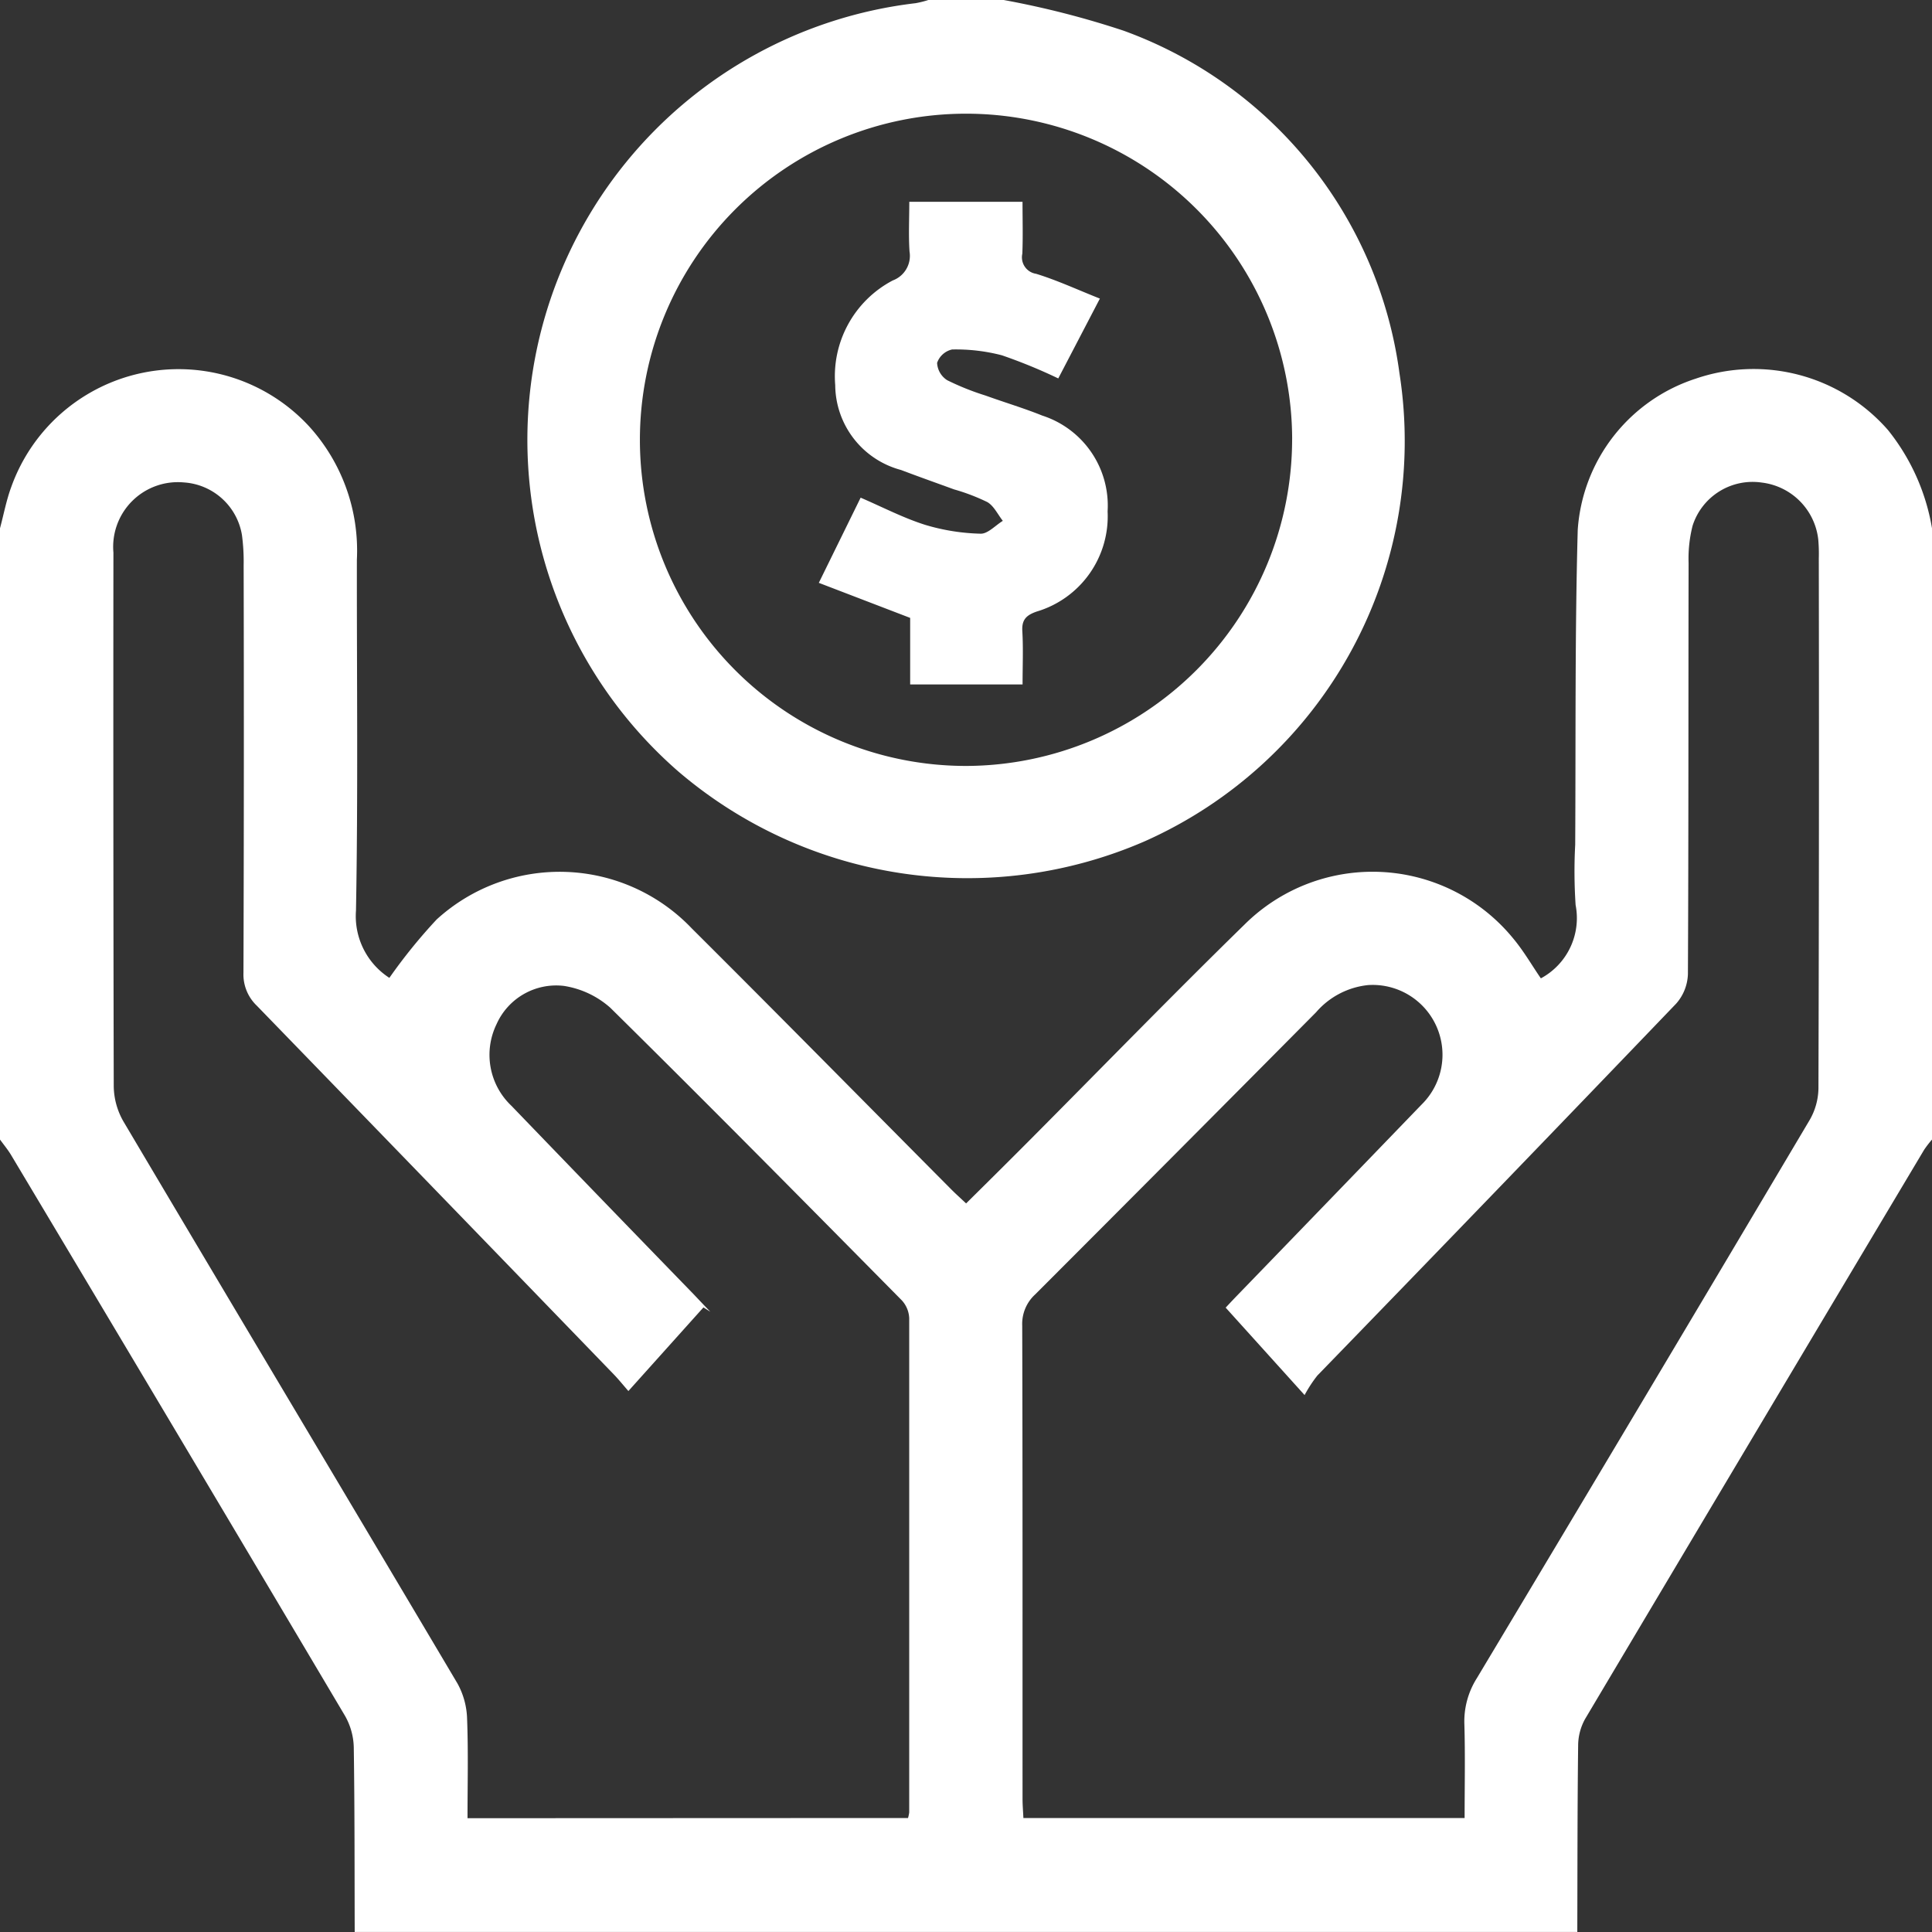
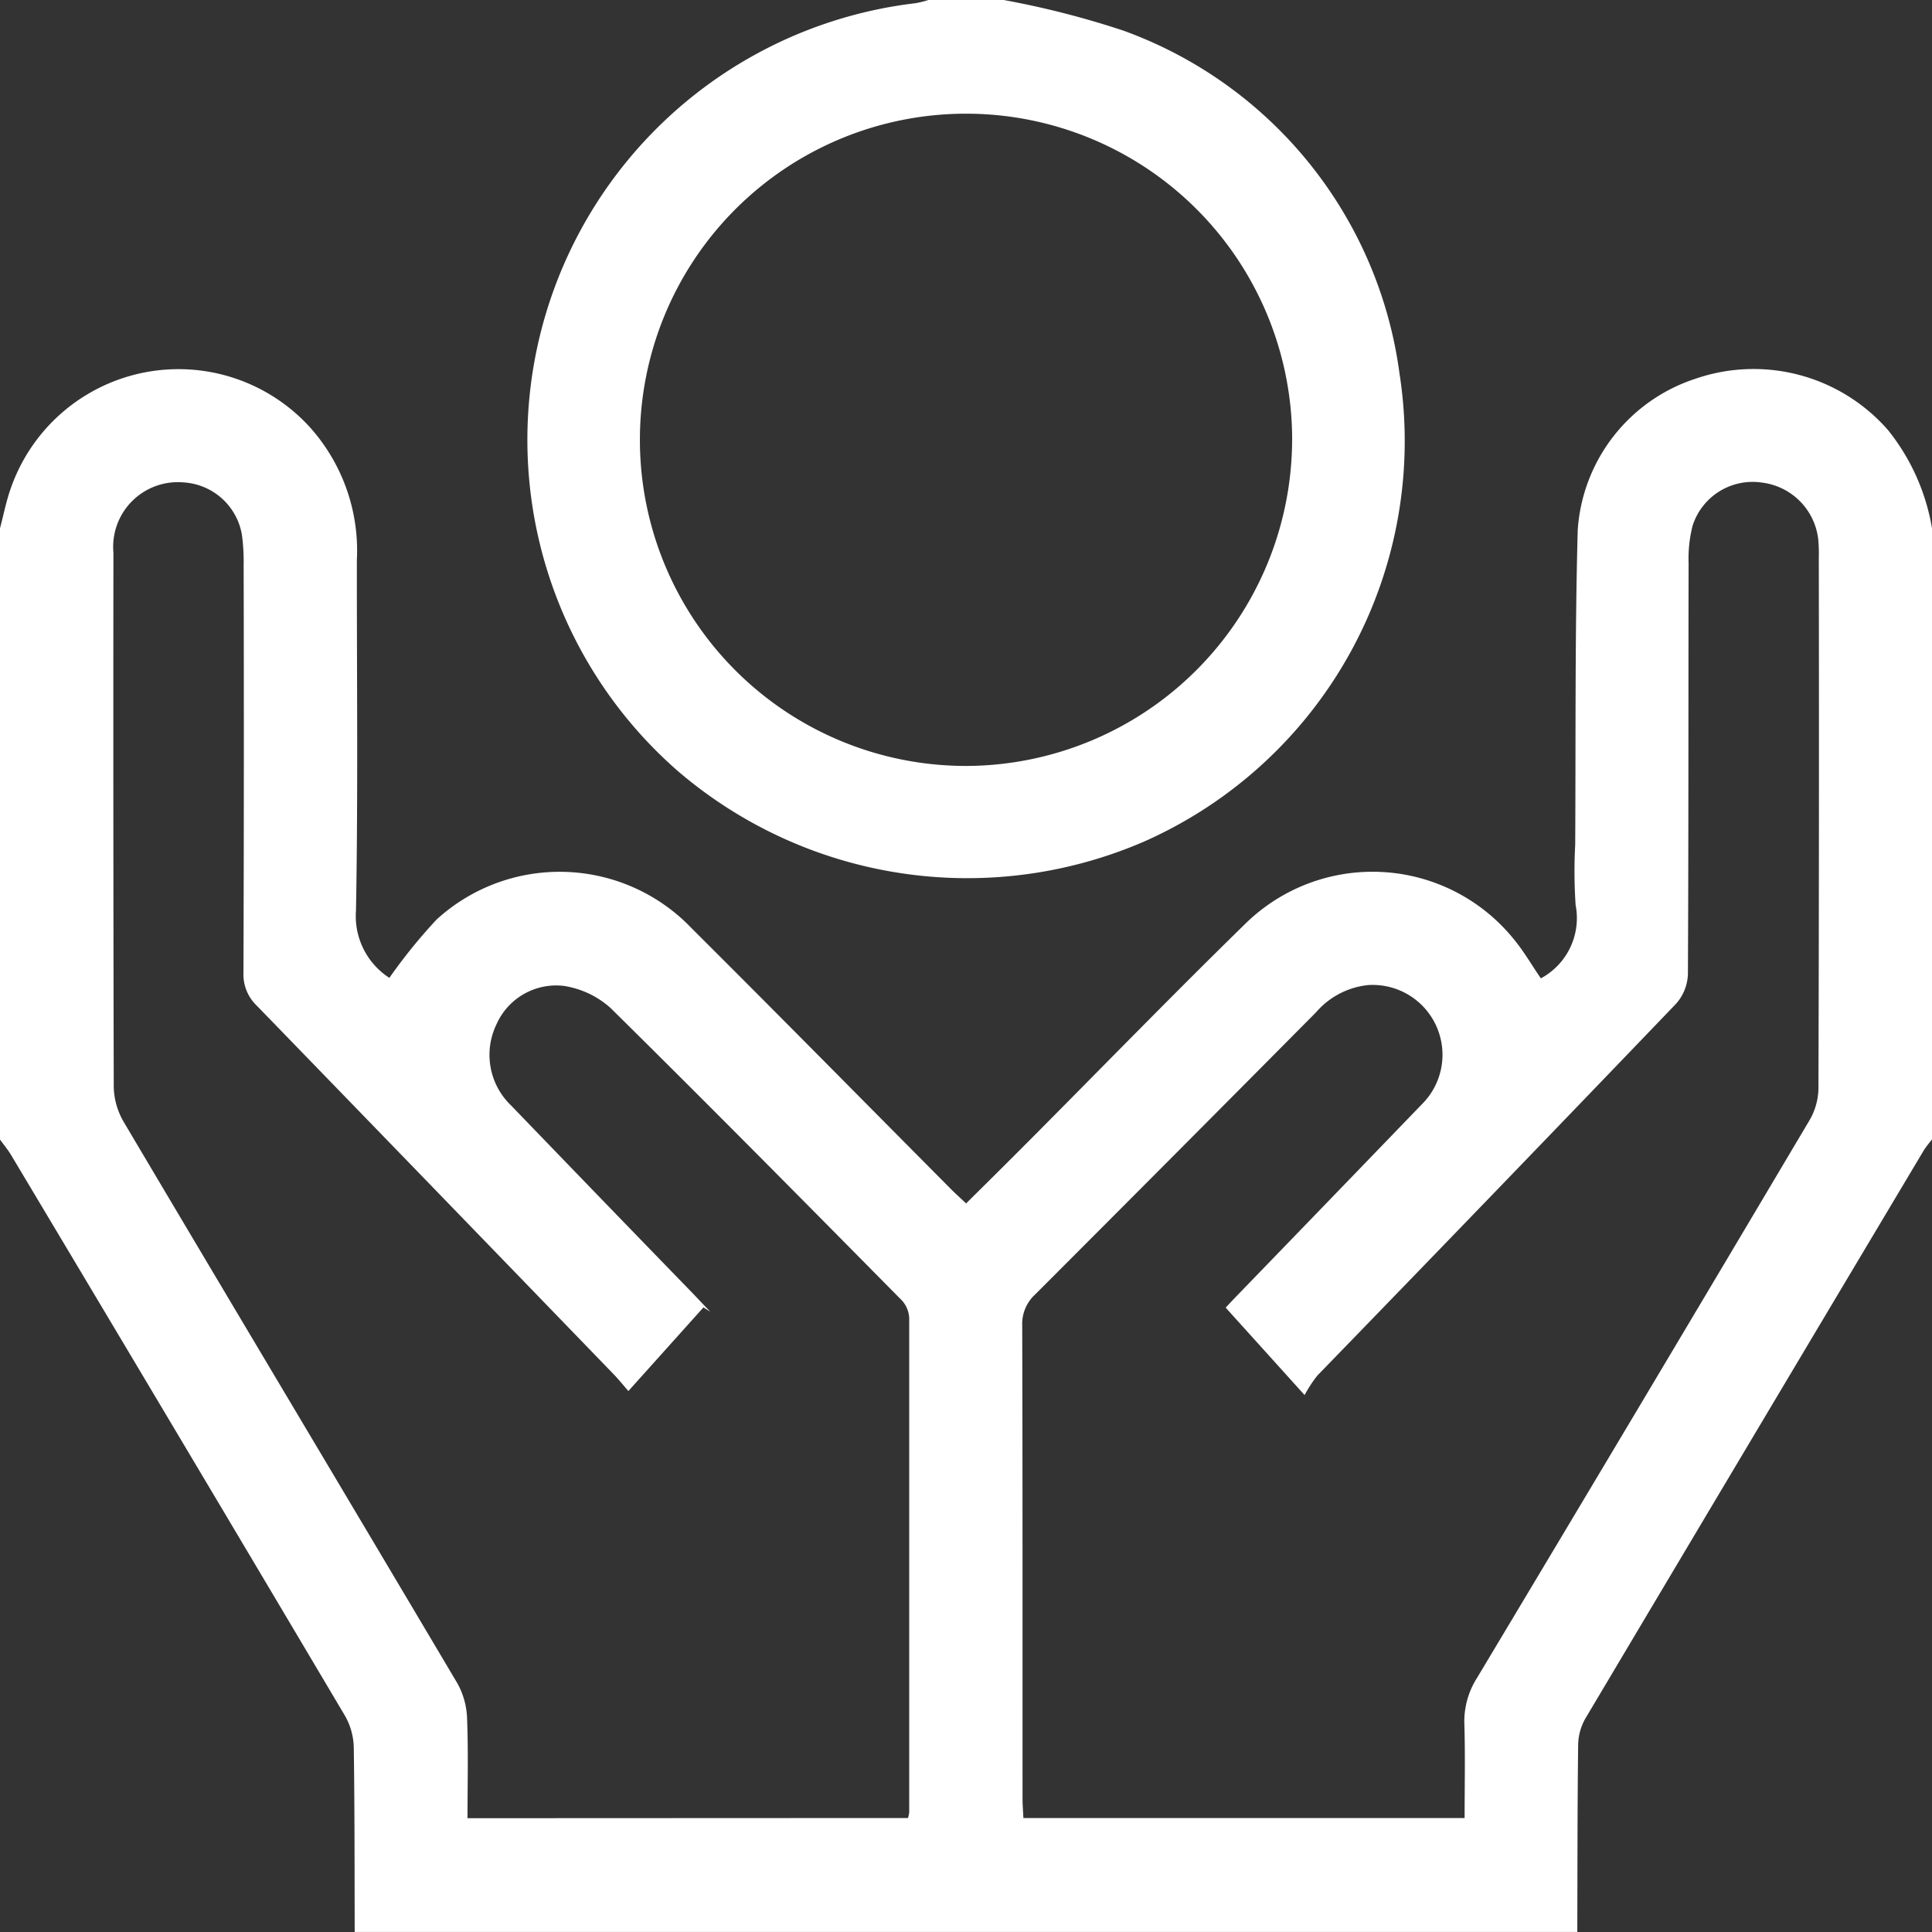
<svg xmlns="http://www.w3.org/2000/svg" width="71" height="71" viewBox="0 0 71 71">
  <rect x="0" y="0" width="71" height="71" fill="#333333" stroke="none" />
  <g id="Group_10535" data-name="Group 10535" transform="translate(-427 -128)">
    <path id="Path_70" data-name="Path 70" d="M427,254.038V231.574c.137-.51.234-1.034.417-1.527a6.528,6.528,0,0,1,10.952-2.208,6.788,6.788,0,0,1,1.746,4.895c-.005,4.3.046,8.6-.033,12.895a2.7,2.7,0,0,0,1.227,2.467,19.747,19.747,0,0,1,1.738-2.146,6.707,6.707,0,0,1,9.378.331c3.193,3.18,6.355,6.391,9.532,9.587.174.175.358.339.547.517.8-.791,1.551-1.536,2.3-2.288,2.641-2.654,5.25-5.34,7.927-7.956a6.675,6.675,0,0,1,9.885.515c.387.464.693,1,1.01,1.458a2.513,2.513,0,0,0,1.277-2.694,18.571,18.571,0,0,1-.015-2.217c.023-3.858-.013-7.718.093-11.574a6.29,6.29,0,0,1,4.34-5.555,6.559,6.559,0,0,1,7.061,1.889A7.83,7.83,0,0,1,498,231.574v22.465a3.869,3.869,0,0,0-.288.373q-6.239,10.457-12.462,20.922a2.026,2.026,0,0,0-.254.97c-.028,2.285-.024,4.57-.031,6.855h-44.93c-.007-2.262,0-4.524-.034-6.785a2.446,2.446,0,0,0-.322-1.158q-6.123-10.324-12.282-20.627C427.281,254.4,427.133,254.221,427,254.038Zm53.824,24.933c0-1.184.024-2.312-.009-3.439a2.973,2.973,0,0,1,.454-1.692q6.141-10.247,12.236-20.522a2.393,2.393,0,0,0,.322-1.159q.029-9.74.013-19.48a6.03,6.03,0,0,0-.02-.692,2.372,2.372,0,0,0-2.077-2.093,2.315,2.315,0,0,0-2.541,1.586,4.89,4.89,0,0,0-.147,1.369c-.01,5.038,0,10.075-.025,15.112a1.721,1.721,0,0,1-.431,1.081q-6.574,6.854-13.188,13.67a4.922,4.922,0,0,0-.468.716l-2.9-3.213c.061-.065.233-.251.409-.433q3.4-3.514,6.791-7.03a2.566,2.566,0,0,0-1.966-4.391,2.919,2.919,0,0,0-1.912,1q-5.15,5.193-10.32,10.366a1.467,1.467,0,0,0-.479,1.144c.017,5.8.01,11.6.012,17.4,0,.224.02.447.031.7Zm-20.455,0a1.373,1.373,0,0,0,.044-.206q0-9.081,0-18.162a1.031,1.031,0,0,0-.272-.656c-3.557-3.6-7.112-7.2-10.715-10.755a3.339,3.339,0,0,0-1.7-.8,2.4,2.4,0,0,0-2.479,1.408,2.577,2.577,0,0,0,.55,3q3.342,3.47,6.7,6.929c.2.211.4.424.606.635l-.252-.157-2.758,3.073c-.2-.229-.359-.428-.536-.611q-6.552-6.779-13.116-13.547a1.587,1.587,0,0,1-.494-1.218q.025-7.487.007-14.974a7.4,7.4,0,0,0-.062-1.105,2.316,2.316,0,0,0-2.136-1.936,2.378,2.378,0,0,0-2.588,2.577q-.01,9.809.012,19.618a2.661,2.661,0,0,0,.355,1.287c4.083,6.892,8.194,13.767,12.278,20.658a2.836,2.836,0,0,1,.352,1.29c.047,1.213.016,2.428.016,3.659Z" transform="translate(0 -84.16)" fill="#fff" />
    <path id="Path_71" data-name="Path 71" d="M584.17,128a32.707,32.707,0,0,1,4.406,1.128,15.589,15.589,0,0,1,10.138,12.592,16.1,16.1,0,0,1-9.369,17.2,16.348,16.348,0,0,1-17.134-2.57,16.159,16.159,0,0,1,8.721-28.233A3.583,3.583,0,0,0,581.4,128Zm10.6,16.133a11.985,11.985,0,1,0-11.963,12.015A12.016,12.016,0,0,0,594.769,144.133Z" transform="translate(-120.284)" fill="#fff" />
-     <path id="Path_74" data-name="Path 74" d="M651.48,199.233h-4.131v-2.446l-3.357-1.288,1.537-3.13c.819.353,1.575.748,2.375,1a7.685,7.685,0,0,0,2.031.324c.267.009.546-.305.819-.472-.186-.236-.328-.549-.57-.69a7.4,7.4,0,0,0-1.222-.466c-.65-.237-1.3-.467-1.948-.713a3.254,3.254,0,0,1-2.419-3.118,3.976,3.976,0,0,1,2.115-3.848.964.964,0,0,0,.616-1.061c-.04-.593-.009-1.192-.009-1.829h4.161c0,.638.019,1.274-.007,1.908a.612.612,0,0,0,.506.738c.767.235,1.5.576,2.344.911l-1.529,2.934a19.476,19.476,0,0,0-2.072-.85,6.7,6.7,0,0,0-1.83-.214.759.759,0,0,0-.551.492.8.8,0,0,0,.372.638,9.624,9.624,0,0,0,1.407.563c.694.251,1.4.46,2.087.737a3.476,3.476,0,0,1,2.4,3.52A3.652,3.652,0,0,1,652,196.554c-.382.132-.556.3-.529.723C651.508,197.914,651.48,198.557,651.48,199.233Z" transform="translate(-186.901 -46.08)" fill="#fff" />
  </g>
</svg>